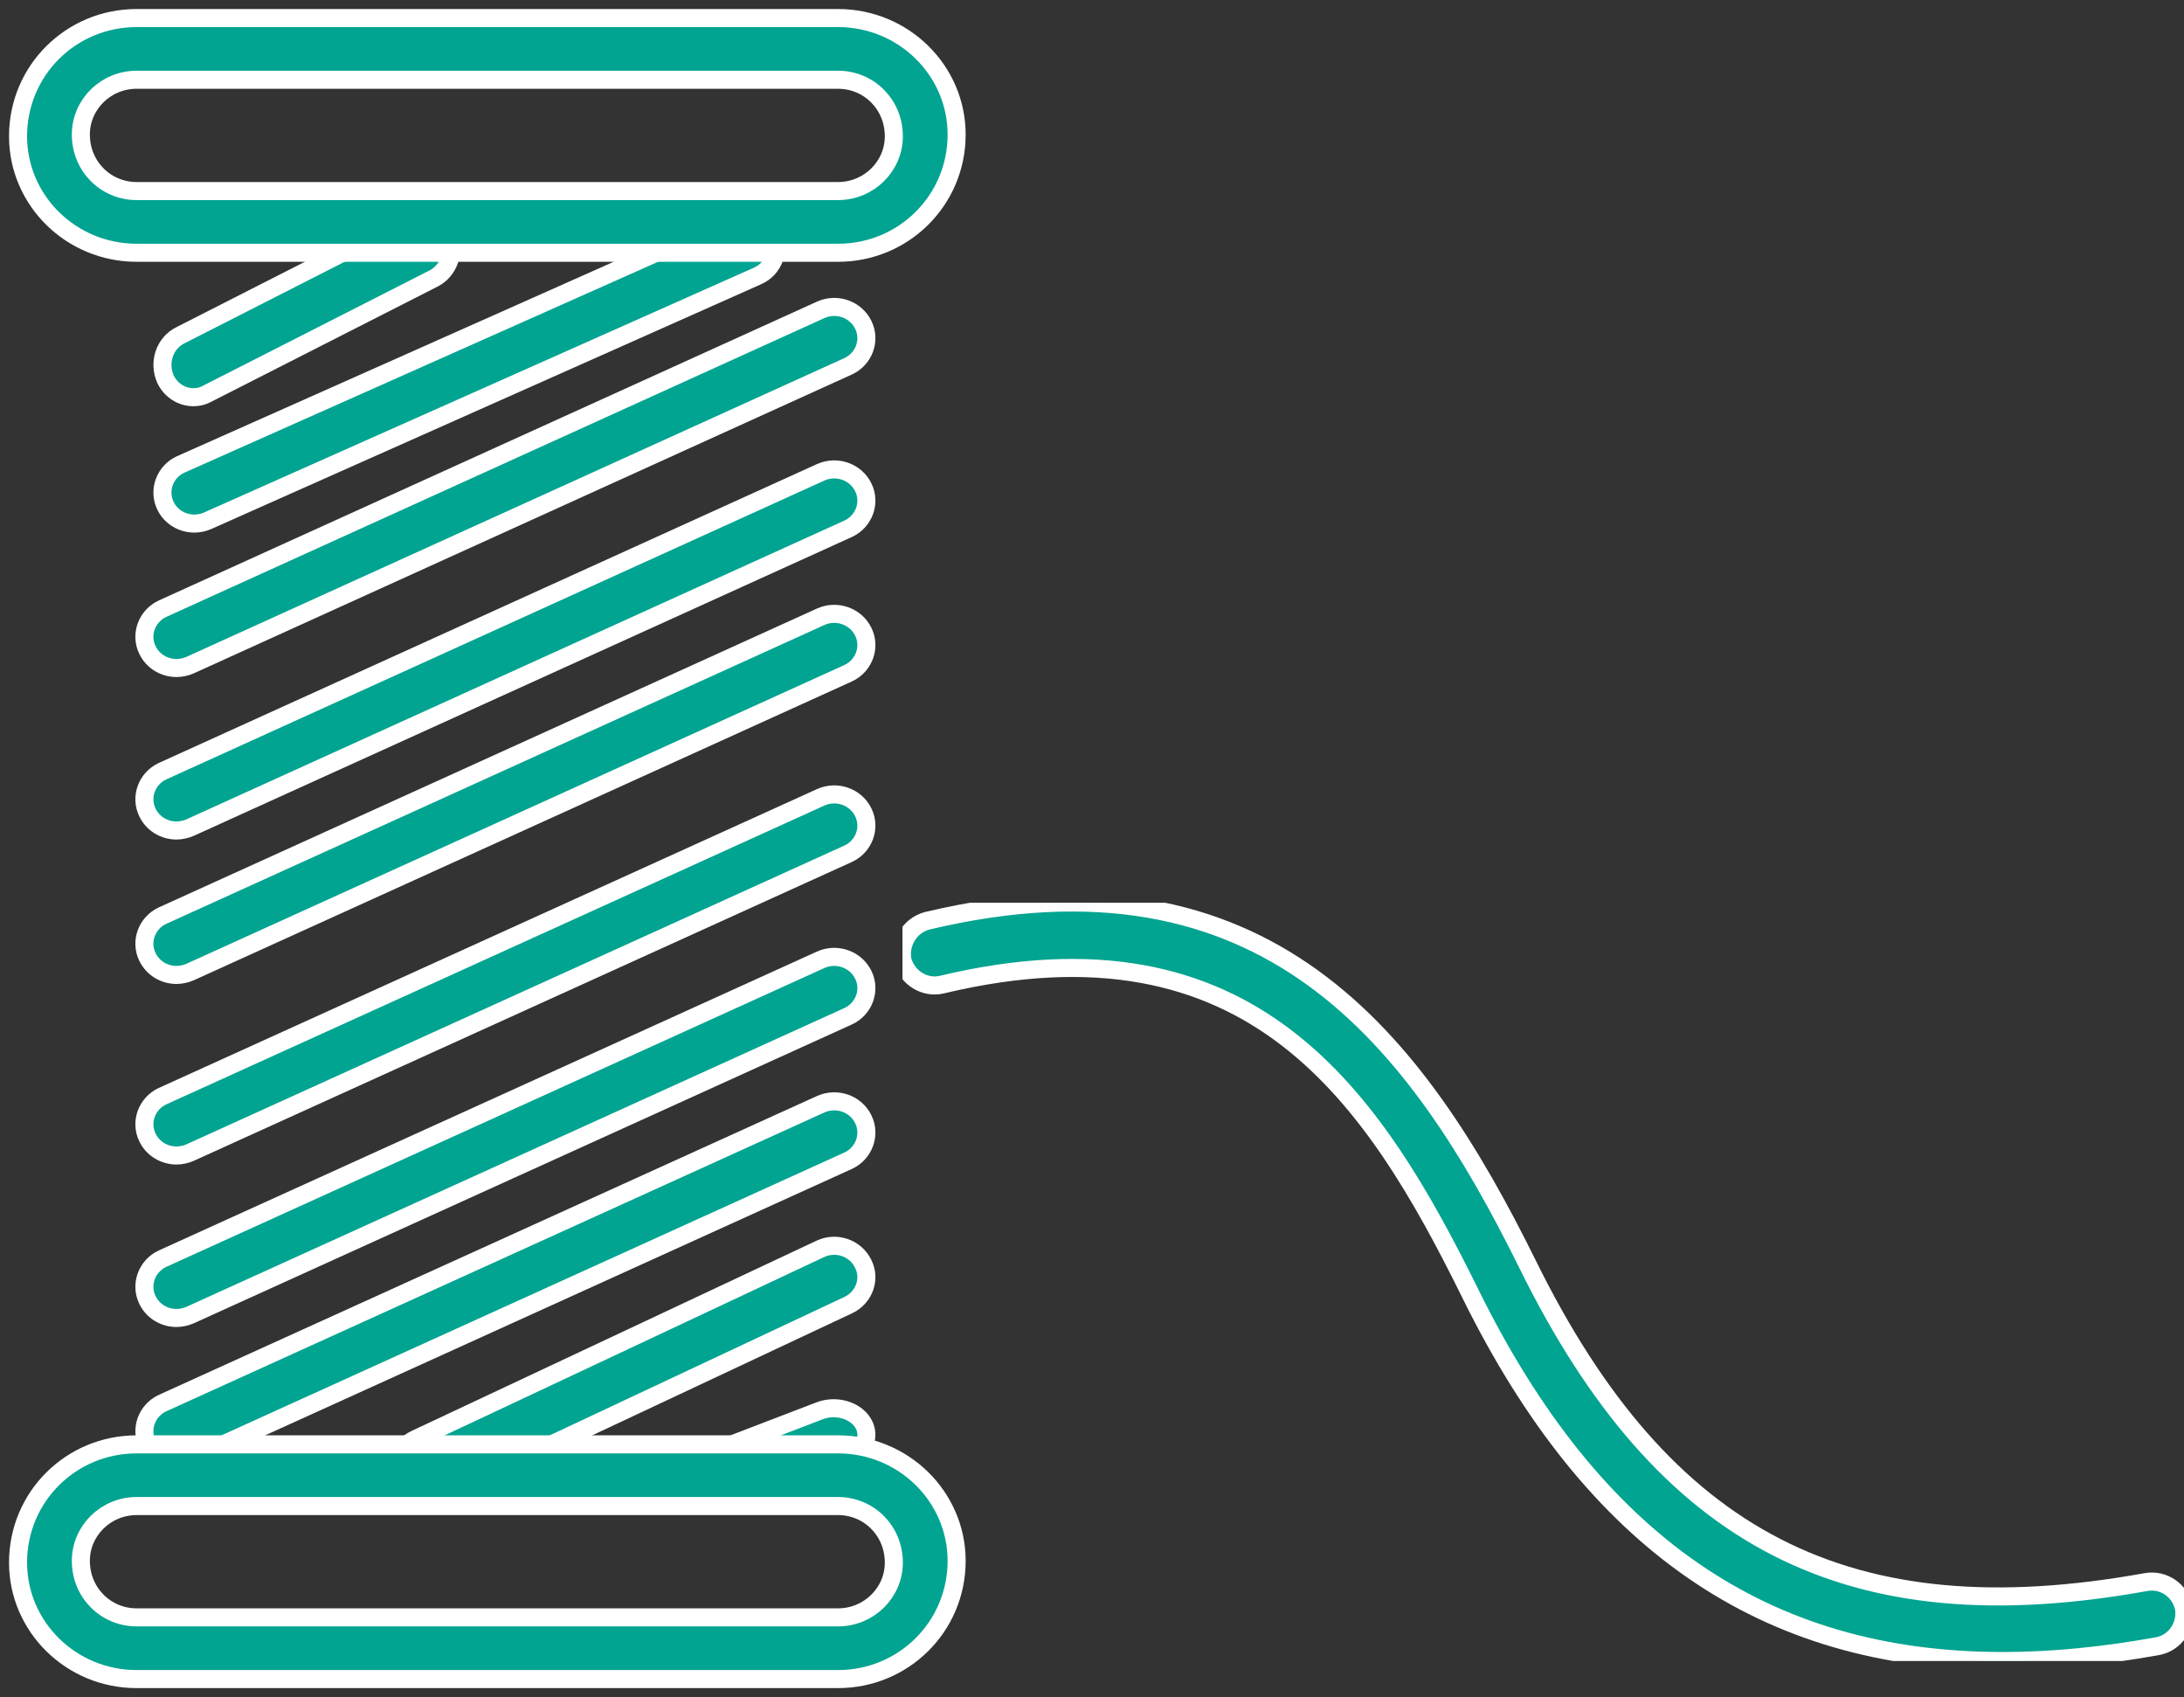
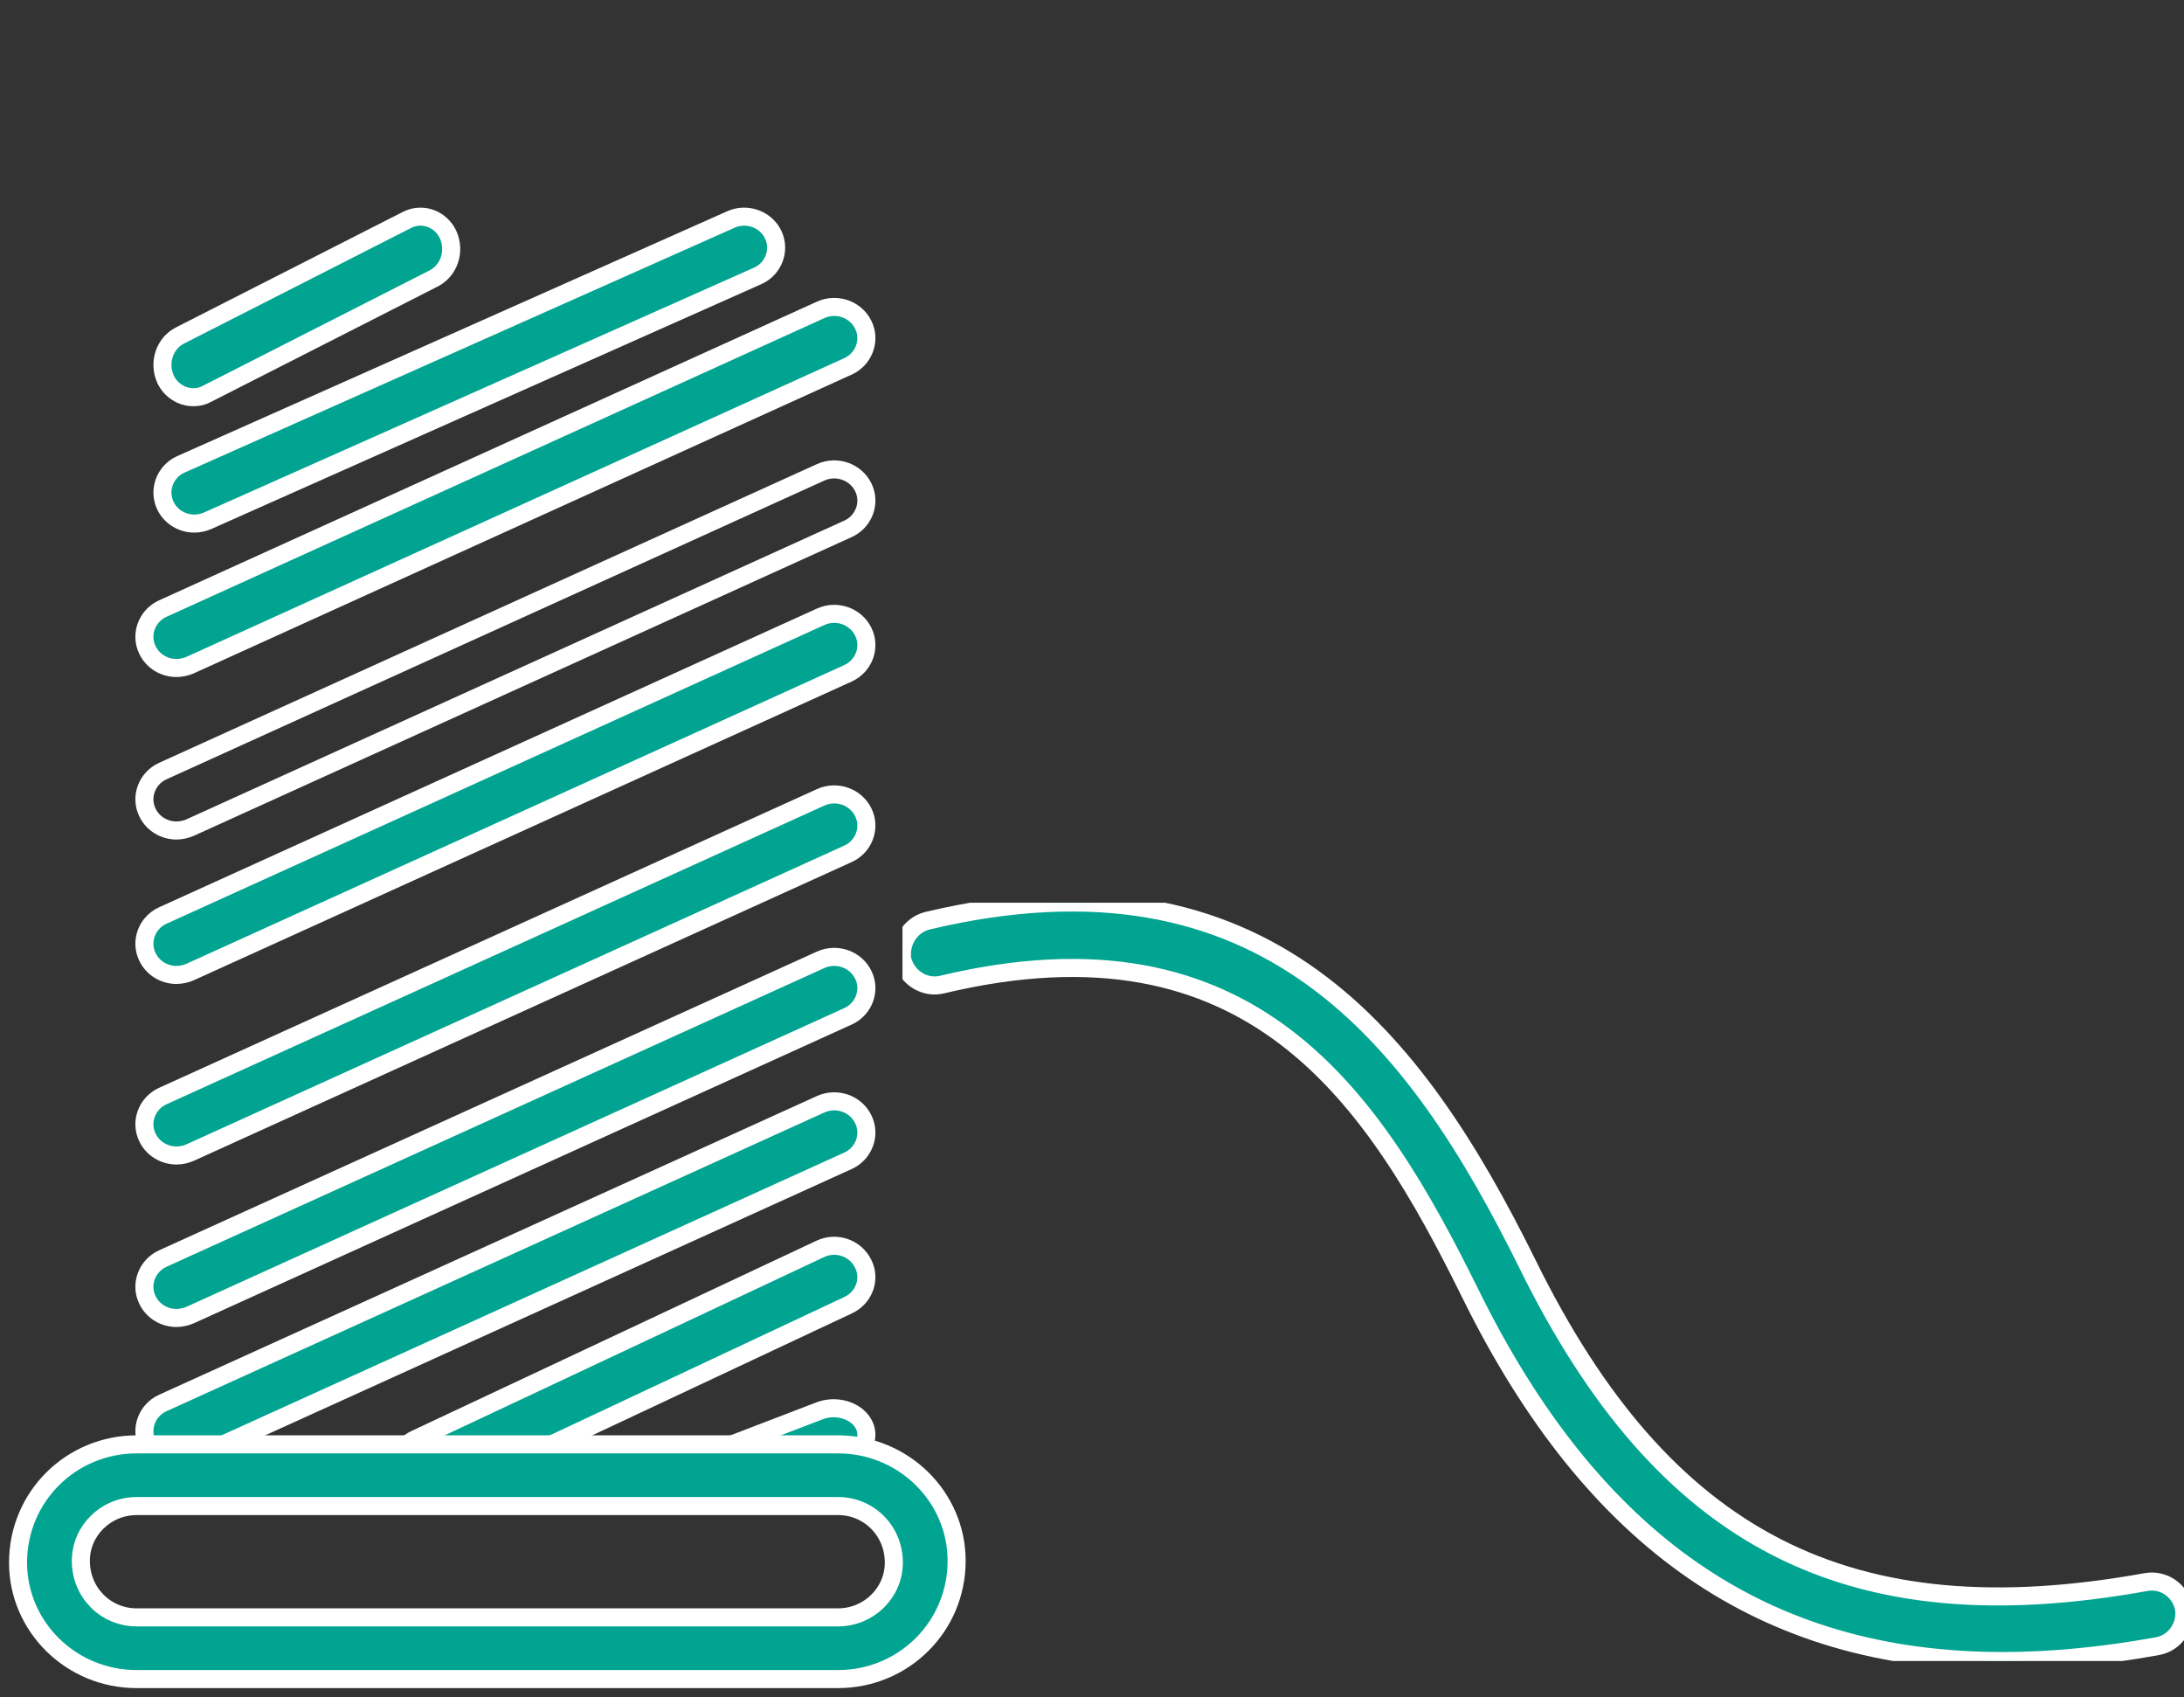
<svg xmlns="http://www.w3.org/2000/svg" id="SVGDoc" width="121" height="94" version="1.1" viewBox="0 0 121 94">
  <rect x="0" y="0" width="121" height="94" fill="#333333" stroke="none" />
  <defs>
    <clipPath id="clip-FE791388-18EB-4E96-B5A1-5A08F1C692D3">
      <path d="M50,50v0h71v0v42v0h-71v0z" />
    </clipPath>
  </defs>
  <desc>Generated with Avocode.</desc>
  <g>
    <g>
      <title>Group 29</title>
      <g>
        <title>Fill 1</title>
        <path d="M10.711,22c-0.638,0 -1.249,-0.378 -1.543,-1c-0.408,-0.921 -0.05,-2 0.831,-2.433l12.549,-6.386c0.861,-0.438 1.875,-0.051 2.281,0.819c0.41,0.926 0.052,2 -0.83,2.436l-12.55,6.386c-0.239,0.123 -0.45,0.178 -0.738,0.178" fill="#00a490" fill-opacity="1" />
        <path d="M10.711,22c-0.638,0 -1.249,-0.378 -1.543,-1c-0.408,-0.921 -0.05,-2 0.831,-2.433l12.549,-6.386c0.861,-0.438 1.875,-0.051 2.281,0.819c0.41,0.926 0.052,2 -0.83,2.436l-12.55,6.386c-0.239,0.123 -0.45,0.178 -0.738,0.178" fill-opacity="0" fill="#ffffff" stroke-dashoffset="0" stroke-dasharray="" stroke-linejoin="miter" stroke-linecap="butt" stroke-opacity="1" stroke="#ffffff" stroke-miterlimit="20" stroke-width="1" />
      </g>
      <g>
        <title>Fill 3</title>
        <path d="M40.821,83c-0.678,0 -1.33,-0.307 -1.643,-0.832c-0.434,-0.728 -0.048,-1.605 0.822,-1.952l5.398,-2.071c0.909,-0.352 1.992,-0.041 2.425,0.687c0.431,0.73 0.048,1.604 -0.823,1.954l-5.396,2.069c-0.252,0.145 -0.521,0.145 -0.783,0.145" fill="#00a490" fill-opacity="1" />
        <path d="M40.821,83c-0.678,0 -1.33,-0.307 -1.643,-0.832c-0.434,-0.728 -0.048,-1.605 0.822,-1.952l5.398,-2.071c0.909,-0.352 1.992,-0.041 2.425,0.687c0.431,0.73 0.048,1.604 -0.823,1.954l-5.396,2.069c-0.252,0.145 -0.521,0.145 -0.783,0.145" fill-opacity="0" fill="#ffffff" stroke-dashoffset="0" stroke-dasharray="" stroke-linejoin="miter" stroke-linecap="butt" stroke-opacity="1" stroke="#ffffff" stroke-miterlimit="20" stroke-width="1" />
      </g>
      <g>
        <title>Fill 5</title>
        <path d="M23.78,83c-0.662,0 -1.297,-0.359 -1.603,-1c-0.427,-0.834 -0.057,-1.869 0.823,-2.284l22.449,-10.544c0.882,-0.415 1.947,-0.053 2.374,0.828c0.427,0.835 0.057,1.87 -0.823,2.285l-22.449,10.542c-0.247,0.118 -0.551,0.173 -0.771,0.173" fill="#00a490" fill-opacity="1" />
        <path d="M23.78,83c-0.662,0 -1.297,-0.359 -1.603,-1c-0.427,-0.834 -0.057,-1.869 0.823,-2.284l22.449,-10.544c0.882,-0.415 1.947,-0.053 2.374,0.828c0.427,0.835 0.057,1.87 -0.823,2.285l-22.449,10.542c-0.247,0.118 -0.551,0.173 -0.771,0.173" fill-opacity="0" fill="#ffffff" stroke-dashoffset="0" stroke-dasharray="" stroke-linejoin="miter" stroke-linecap="butt" stroke-opacity="1" stroke="#ffffff" stroke-miterlimit="20" stroke-width="1" />
      </g>
      <g>
        <title>Fill 7</title>
        <path d="M9.783,81c-0.67,0 -1.311,-0.365 -1.615,-1c-0.416,-0.852 -0.033,-1.879 0.832,-2.284l36.462,-16.552c0.891,-0.405 1.952,-0.035 2.37,0.836c0.416,0.853 0.033,1.88 -0.832,2.285l-36.464,16.552c-0.242,0.11 -0.536,0.163 -0.753,0.163" fill="#00a490" fill-opacity="1" />
        <path d="M9.783,81c-0.67,0 -1.311,-0.365 -1.615,-1c-0.416,-0.852 -0.033,-1.879 0.832,-2.284l36.462,-16.552c0.891,-0.405 1.952,-0.035 2.37,0.836c0.416,0.853 0.033,1.88 -0.832,2.285l-36.464,16.552c-0.242,0.11 -0.536,0.163 -0.753,0.163" fill-opacity="0" fill="#ffffff" stroke-dashoffset="0" stroke-dasharray="" stroke-linejoin="miter" stroke-linecap="butt" stroke-opacity="1" stroke="#ffffff" stroke-miterlimit="20" stroke-width="1" />
      </g>
      <g>
        <title>Fill 9</title>
        <path d="M9.783,73c-0.67,0 -1.311,-0.365 -1.615,-1c-0.416,-0.852 -0.033,-1.879 0.832,-2.284l36.462,-16.553c0.891,-0.405 1.952,-0.032 2.37,0.836c0.416,0.853 0.033,1.88 -0.832,2.284l-36.464,16.553c-0.242,0.11 -0.536,0.163 -0.753,0.163" fill="#00a490" fill-opacity="1" />
        <path d="M9.783,73c-0.67,0 -1.311,-0.365 -1.615,-1c-0.416,-0.852 -0.033,-1.879 0.832,-2.284l36.462,-16.553c0.891,-0.405 1.952,-0.032 2.37,0.836c0.416,0.853 0.033,1.88 -0.832,2.284l-36.464,16.553c-0.242,0.11 -0.536,0.163 -0.753,0.163" fill-opacity="0" fill="#ffffff" stroke-dashoffset="0" stroke-dasharray="" stroke-linejoin="miter" stroke-linecap="butt" stroke-opacity="1" stroke="#ffffff" stroke-miterlimit="20" stroke-width="1" />
      </g>
      <g>
        <title>Fill 11</title>
        <path d="M9.783,64c-0.67,0 -1.311,-0.365 -1.615,-1c-0.416,-0.852 -0.033,-1.879 0.832,-2.284l36.462,-16.551c0.891,-0.407 1.952,-0.035 2.37,0.835c0.416,0.854 0.033,1.878 -0.832,2.283l-36.464,16.554c-0.242,0.11 -0.536,0.163 -0.753,0.163" fill="#00a490" fill-opacity="1" />
        <path d="M9.783,64c-0.67,0 -1.311,-0.365 -1.615,-1c-0.416,-0.852 -0.033,-1.879 0.832,-2.284l36.462,-16.551c0.891,-0.407 1.952,-0.035 2.37,0.835c0.416,0.854 0.033,1.878 -0.832,2.283l-36.464,16.554c-0.242,0.11 -0.536,0.163 -0.753,0.163" fill-opacity="0" fill="#ffffff" stroke-dashoffset="0" stroke-dasharray="" stroke-linejoin="miter" stroke-linecap="butt" stroke-opacity="1" stroke="#ffffff" stroke-miterlimit="20" stroke-width="1" />
      </g>
      <g>
        <title>Fill 13</title>
        <path d="M9.783,54c-0.67,0 -1.311,-0.365 -1.615,-1c-0.416,-0.852 -0.033,-1.879 0.832,-2.284l36.462,-16.552c0.891,-0.407 1.952,-0.032 2.37,0.835c0.416,0.854 0.033,1.88 -0.832,2.285l-36.464,16.552c-0.242,0.11 -0.536,0.163 -0.753,0.163" fill="#00a490" fill-opacity="1" />
        <path d="M9.783,54c-0.67,0 -1.311,-0.365 -1.615,-1c-0.416,-0.852 -0.033,-1.879 0.832,-2.284l36.462,-16.552c0.891,-0.407 1.952,-0.032 2.37,0.835c0.416,0.854 0.033,1.88 -0.832,2.285l-36.464,16.552c-0.242,0.11 -0.536,0.163 -0.753,0.163" fill-opacity="0" fill="#ffffff" stroke-dashoffset="0" stroke-dasharray="" stroke-linejoin="miter" stroke-linecap="butt" stroke-opacity="1" stroke="#ffffff" stroke-miterlimit="20" stroke-width="1" />
      </g>
      <g>
        <title>Fill 15</title>
-         <path d="M9.783,46c-0.67,0 -1.311,-0.365 -1.615,-1c-0.416,-0.852 -0.033,-1.879 0.832,-2.284l36.462,-16.553c0.891,-0.405 1.952,-0.032 2.37,0.836c0.416,0.853 0.033,1.88 -0.832,2.284l-36.464,16.553c-0.242,0.11 -0.536,0.163 -0.753,0.163" fill="#00a490" fill-opacity="1" />
        <path d="M9.783,46c-0.67,0 -1.311,-0.365 -1.615,-1c-0.416,-0.852 -0.033,-1.879 0.832,-2.284l36.462,-16.553c0.891,-0.405 1.952,-0.032 2.37,0.836c0.416,0.853 0.033,1.88 -0.832,2.284l-36.464,16.553c-0.242,0.11 -0.536,0.163 -0.753,0.163" fill-opacity="0" fill="#ffffff" stroke-dashoffset="0" stroke-dasharray="" stroke-linejoin="miter" stroke-linecap="butt" stroke-opacity="1" stroke="#ffffff" stroke-miterlimit="20" stroke-width="1" />
      </g>
      <g>
        <title>Fill 17</title>
        <path d="M9.783,37c-0.67,0 -1.311,-0.365 -1.615,-1c-0.416,-0.852 -0.033,-1.879 0.832,-2.284l36.462,-16.551c0.891,-0.407 1.952,-0.035 2.37,0.835c0.416,0.854 0.033,1.878 -0.832,2.283l-36.464,16.554c-0.242,0.11 -0.536,0.163 -0.753,0.163" fill="#00a490" fill-opacity="1" />
        <path d="M9.783,37c-0.67,0 -1.311,-0.365 -1.615,-1c-0.416,-0.852 -0.033,-1.879 0.832,-2.284l36.462,-16.551c0.891,-0.407 1.952,-0.035 2.37,0.835c0.416,0.854 0.033,1.878 -0.832,2.283l-36.464,16.554c-0.242,0.11 -0.536,0.163 -0.753,0.163" fill-opacity="0" fill="#ffffff" stroke-dashoffset="0" stroke-dasharray="" stroke-linejoin="miter" stroke-linecap="butt" stroke-opacity="1" stroke="#ffffff" stroke-miterlimit="20" stroke-width="1" />
      </g>
      <g>
        <title>Fill 19</title>
        <path d="M10.766,29c-0.666,0 -1.308,-0.37 -1.605,-1c-0.407,-0.859 -0.016,-1.876 0.839,-2.271l30.499,-13.574c0.871,-0.391 1.932,-0.018 2.339,0.845c0.407,0.859 0.019,1.876 -0.838,2.271l-30.5,13.574c-0.235,0.105 -0.5,0.155 -0.734,0.155" fill="#00a490" fill-opacity="1" />
        <path d="M10.766,29c-0.666,0 -1.308,-0.37 -1.605,-1c-0.407,-0.859 -0.016,-1.876 0.839,-2.271l30.499,-13.574c0.871,-0.391 1.932,-0.018 2.339,0.845c0.407,0.859 0.019,1.876 -0.838,2.271l-30.5,13.574c-0.235,0.105 -0.5,0.155 -0.734,0.155" fill-opacity="0" fill="#ffffff" stroke-dashoffset="0" stroke-dasharray="" stroke-linejoin="miter" stroke-linecap="butt" stroke-opacity="1" stroke="#ffffff" stroke-miterlimit="20" stroke-width="1" />
      </g>
      <g>
        <title>Fill 24</title>
        <path d="M7.568,93c-3.623,0 -6.568,-2.894 -6.568,-6.452c0,-3.654 2.945,-6.548 6.568,-6.548h38.864c3.62,0 6.568,2.894 6.568,6.452c0,3.654 -2.948,6.548 -6.568,6.548zM7.568,83.417c-1.702,0 -3.089,1.362 -3.089,3.035c0,1.768 1.387,3.13 3.089,3.13h38.864c1.702,0 3.089,-1.362 3.089,-3.035c0,-1.768 -1.387,-3.13 -3.089,-3.13z" fill="#00a490" fill-opacity="1" />
        <path d="M7.568,93c-3.623,0 -6.568,-2.894 -6.568,-6.452c0,-3.654 2.945,-6.548 6.568,-6.548h38.864c3.62,0 6.568,2.894 6.568,6.452c0,3.654 -2.948,6.548 -6.568,6.548zM7.568,83.417c-1.702,0 -3.089,1.362 -3.089,3.035c0,1.768 1.387,3.13 3.089,3.13h38.864c1.702,0 3.089,-1.362 3.089,-3.035c0,-1.768 -1.387,-3.13 -3.089,-3.13z" fill-opacity="0" fill="#ffffff" stroke-dashoffset="0" stroke-dasharray="" stroke-linejoin="miter" stroke-linecap="butt" stroke-opacity="1" stroke="#ffffff" stroke-miterlimit="20" stroke-width="1" />
      </g>
      <g>
        <title>Fill 24</title>
-         <path d="M7.568,14c-3.623,0 -6.568,-2.894 -6.568,-6.452c0,-3.654 2.945,-6.548 6.568,-6.548h38.864c3.62,0 6.568,2.894 6.568,6.452c0,3.654 -2.948,6.548 -6.568,6.548zM7.568,4.417c-1.702,0 -3.089,1.362 -3.089,3.035c0,1.768 1.387,3.13 3.089,3.13h38.864c1.702,0 3.089,-1.362 3.089,-3.035c0,-1.768 -1.387,-3.13 -3.089,-3.13z" fill="#00a490" fill-opacity="1" />
-         <path d="M7.568,14c-3.623,0 -6.568,-2.894 -6.568,-6.452c0,-3.654 2.945,-6.548 6.568,-6.548h38.864c3.62,0 6.568,2.894 6.568,6.452c0,3.654 -2.948,6.548 -6.568,6.548zM7.568,4.417c-1.702,0 -3.089,1.362 -3.089,3.035c0,1.768 1.387,3.13 3.089,3.13h38.864c1.702,0 3.089,-1.362 3.089,-3.035c0,-1.768 -1.387,-3.13 -3.089,-3.13z" fill-opacity="0" fill="#ffffff" stroke-dashoffset="0" stroke-dasharray="" stroke-linejoin="miter" stroke-linecap="butt" stroke-opacity="1" stroke="#ffffff" stroke-miterlimit="20" stroke-width="1" />
      </g>
      <g>
        <title>Group 28</title>
        <g>
          <title>Clip 27</title>
        </g>
        <g clip-path="url(#clip-FE791388-18EB-4E96-B5A1-5A08F1C692D3)">
          <title>Fill 26</title>
          <path d="M110.944,92c-13.216,0 -22.699,-6.599 -29.468,-20.322c-5.391,-10.928 -12.096,-21.253 -29.293,-17.143c-0.944,0.226 -1.91,-0.37 -2.183,-1.342c-0.177,-0.972 0.415,-1.941 1.368,-2.193c18.771,-4.464 27.092,6.52 33.283,19.062c7.543,15.293 17.786,20.543 34.261,17.562c0.968,-0.166 1.889,0.476 2.088,1.459c0.146,0.979 -0.5,1.917 -1.463,2.093c-3.025,0.548 -5.888,0.825 -8.594,0.825" fill="#00a490" fill-opacity="1" />
          <path d="M110.944,92c-13.216,0 -22.699,-6.599 -29.468,-20.322c-5.391,-10.928 -12.096,-21.253 -29.293,-17.143c-0.944,0.226 -1.91,-0.37 -2.183,-1.342c-0.177,-0.972 0.415,-1.941 1.368,-2.193c18.771,-4.464 27.092,6.52 33.283,19.062c7.543,15.293 17.786,20.543 34.261,17.562c0.968,-0.166 1.889,0.476 2.088,1.459c0.146,0.979 -0.5,1.917 -1.463,2.093c-3.025,0.548 -5.888,0.825 -8.594,0.825" fill-opacity="0" fill="#ffffff" stroke-dashoffset="0" stroke-dasharray="" stroke-linejoin="miter" stroke-linecap="butt" stroke-opacity="1" stroke="#ffffff" stroke-miterlimit="20" stroke-width="1" />
        </g>
      </g>
    </g>
  </g>
</svg>